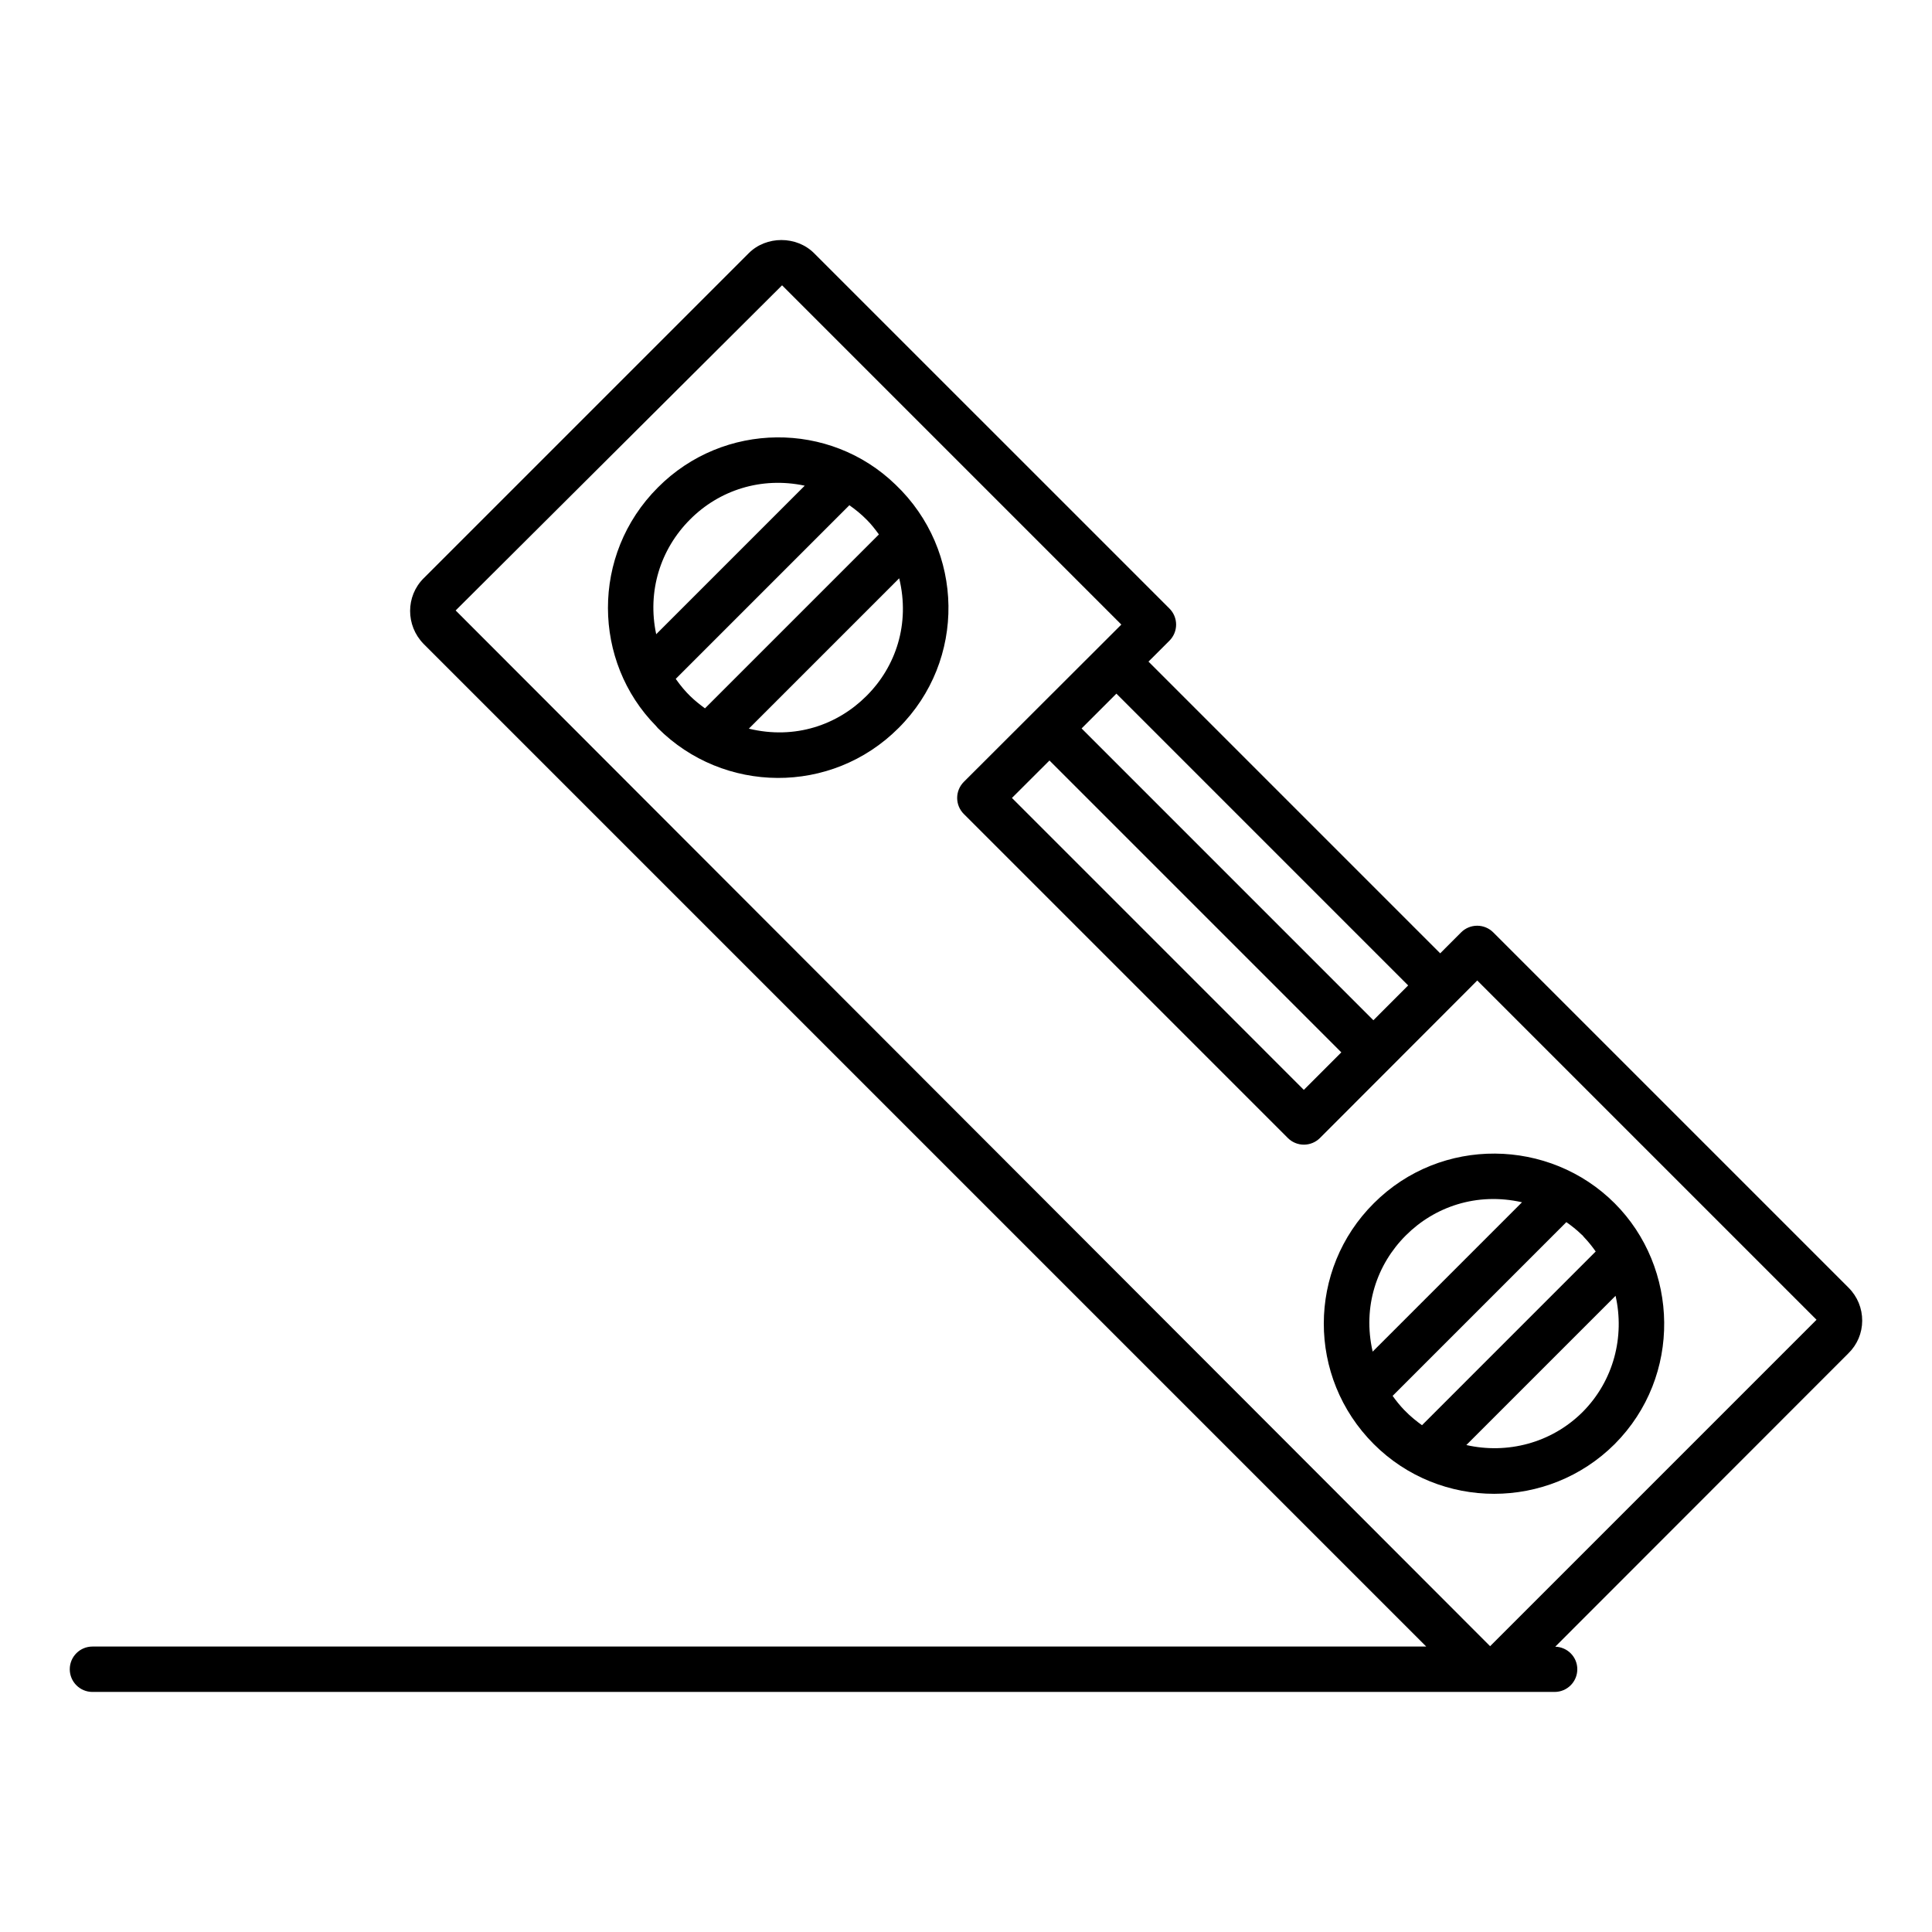
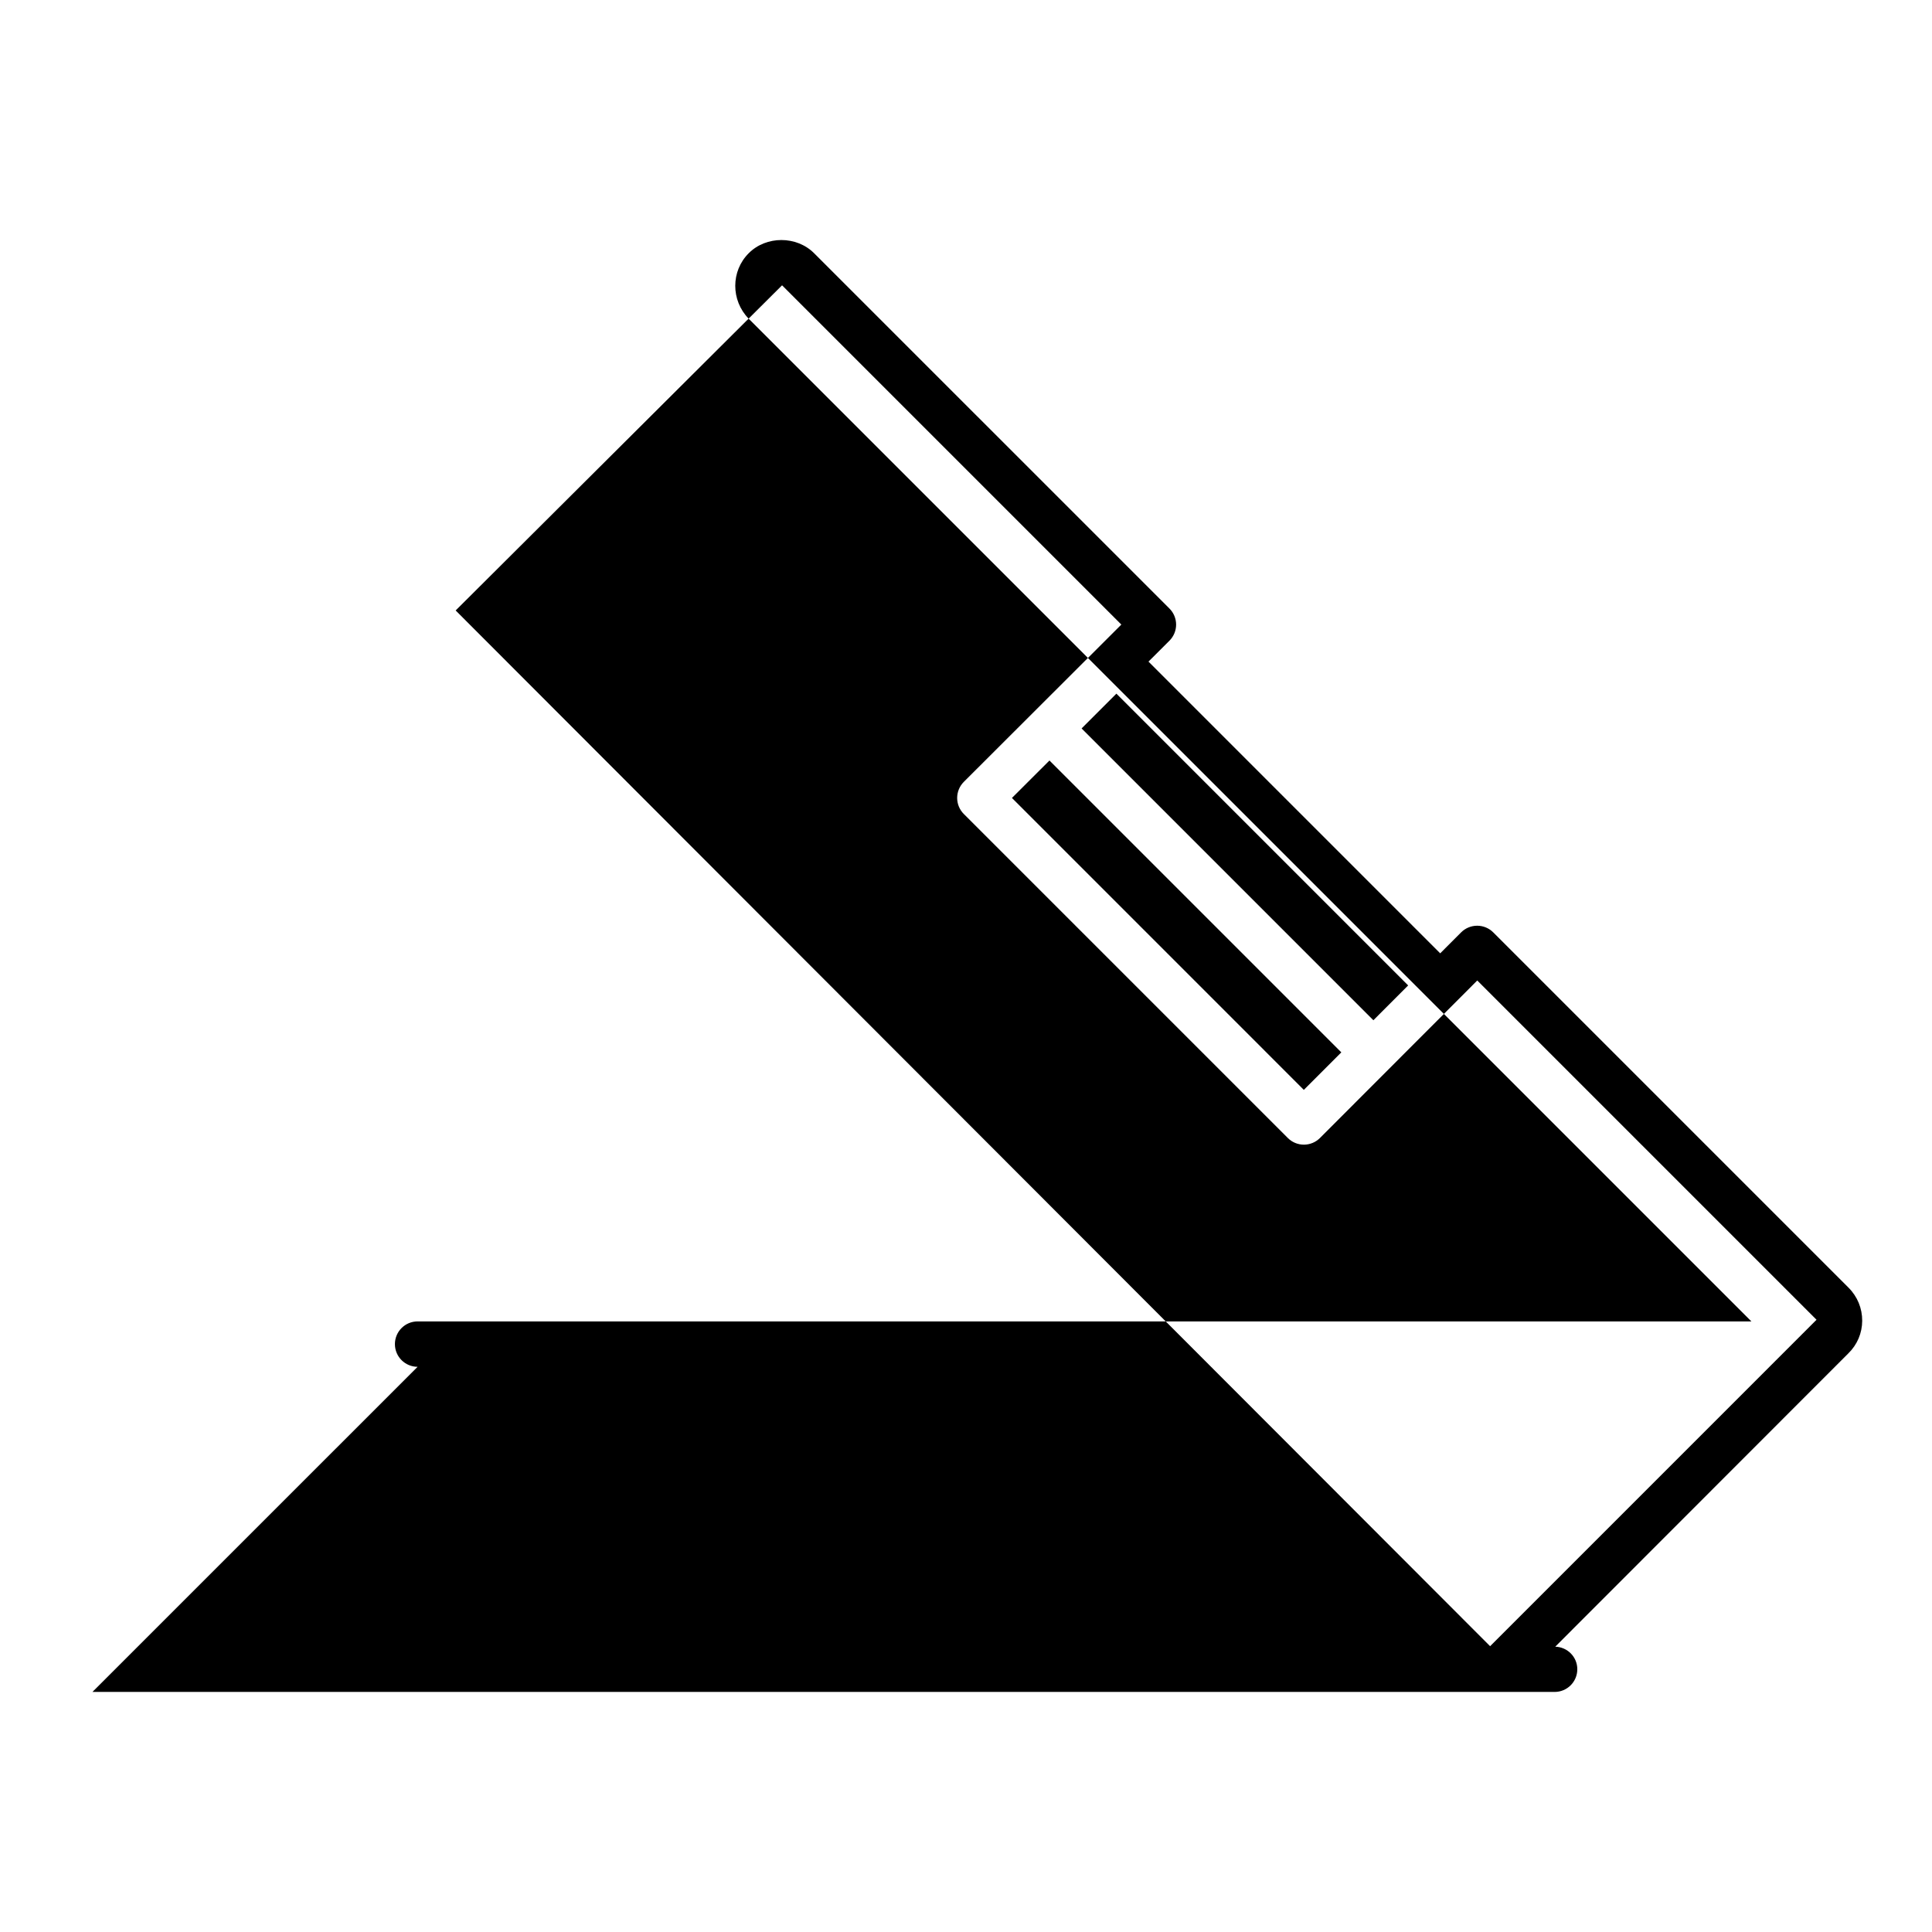
<svg xmlns="http://www.w3.org/2000/svg" fill="#000000" width="800px" height="800px" version="1.1" viewBox="144 144 512 512">
  <g>
-     <path d="m168.5 592.38h387.49c3.324 0 6.012-2.691 6.012-6.012 0-3.262-2.602-5.883-5.844-5.981l77.68-77.738c2.344-2.289 3.648-5.352 3.664-8.625 0.016-3.305-1.262-6.418-3.613-8.77l-94.168-94.168c-1.129-1.129-2.656-1.762-4.25-1.762-1.598 0-3.129 0.633-4.258 1.762l-5.547 5.555-77.305-77.309 5.559-5.551c1.129-1.129 1.762-2.66 1.762-4.258 0-1.59-0.633-3.125-1.762-4.25l-94.168-94.164c-4.664-4.668-12.703-4.664-17.34 0l-86.168 86.164c-4.734 4.723-4.758 12.48-0.004 17.348l265.73 265.73h-353.47c-3.32 0-6.012 2.691-6.012 6.016 0 3.32 2.691 6.012 6.012 6.012zm253.62-246.84 77.344 77.344-9.934 9.945-77.355-77.363zm95.055 59.609-9.215 9.227-77.324-77.332c0.602-0.602 9.824-9.82 9.223-9.219zm-165.92-185.54 89.91 89.91c-1.059 1.055-44.5 44.438-41.746 41.688-1.129 1.129-1.762 2.66-1.762 4.258 0 1.59 0.633 3.125 1.762 4.25l85.871 85.871c1.129 1.129 2.656 1.762 4.25 1.762 1.598 0 3.129-0.633 4.258-1.762 44.082-44.113 41.82-41.879 41.688-41.746l89.91 89.91-86.504 86.508-274.14-274.48z" />
-     <path d="m571.89 526.72c0.012-0.004 0.016-0.016 0.023-0.023 17.945-18.031 17.031-46.766-0.012-63.816-17.258-17.258-45.992-17.844-63.816-0.012-17.617 17.531-17.75 46.098-0.012 63.84 17.57 17.559 46.199 17.547 63.816 0.012zm-58.832-12.797 46.043-46.047c1.391 0.988 2.75 2.043 4.008 3.273 0.082 0.082 0.184 0.141 0.266 0.227 0.156 0.156 0.277 0.352 0.43 0.512 1.141 1.188 2.144 2.461 3.074 3.769l-46.031 46.035c-1.238-0.883-3-2.242-4.719-4.031-1.129-1.18-2.141-2.434-3.07-3.738zm50.348 4.277c-8.363 8.324-20.078 11.184-30.812 8.75l39.547-39.547c2.434 10.723-0.422 22.434-8.734 30.797zm-46.828-46.816c7.574-7.574 18.77-11.488 30.77-8.77l-39.578 39.578c-2.734-11.949 1.125-23.156 8.809-30.809z" />
-     <path d="m381.32 272.43c-17.406-16.879-45.555-16.75-62.957 0.738-17.906 17.895-17.246 46.254-0.539 63.188 0.184 0.188 0.324 0.406 0.508 0.594 17.352 17.379 45.938 17.852 63.793-0.012 18.008-17.938 17.527-47.035-0.805-64.508zm-58.242 51.477 46.016-46.016c1.613 1.137 3.16 2.387 4.574 3.828 1.215 1.188 2.246 2.543 3.25 3.91l-46.09 46.09c-2.812-2.059-5.07-4.012-7.75-7.812zm3.797-42.246c7.707-7.746 18.855-11.406 30.387-8.949l-39.363 39.363c-2.41-11.348 1.086-22.52 8.977-30.414zm46.758 46.762c-0.004 0.004-0.012 0.004-0.012 0.012-7.633 7.641-18.883 11.648-31.172 8.668l39.848-39.848c2.926 12.082-0.895 23.434-8.664 31.168z" />
+     <path d="m168.5 592.38h387.49c3.324 0 6.012-2.691 6.012-6.012 0-3.262-2.602-5.883-5.844-5.981l77.68-77.738c2.344-2.289 3.648-5.352 3.664-8.625 0.016-3.305-1.262-6.418-3.613-8.77l-94.168-94.168c-1.129-1.129-2.656-1.762-4.25-1.762-1.598 0-3.129 0.633-4.258 1.762l-5.547 5.555-77.305-77.309 5.559-5.551c1.129-1.129 1.762-2.66 1.762-4.258 0-1.59-0.633-3.125-1.762-4.25l-94.168-94.164c-4.664-4.668-12.703-4.664-17.34 0c-4.734 4.723-4.758 12.48-0.004 17.348l265.73 265.73h-353.47c-3.32 0-6.012 2.691-6.012 6.016 0 3.32 2.691 6.012 6.012 6.012zm253.62-246.84 77.344 77.344-9.934 9.945-77.355-77.363zm95.055 59.609-9.215 9.227-77.324-77.332c0.602-0.602 9.824-9.82 9.223-9.219zm-165.92-185.54 89.91 89.91c-1.059 1.055-44.5 44.438-41.746 41.688-1.129 1.129-1.762 2.66-1.762 4.258 0 1.59 0.633 3.125 1.762 4.25l85.871 85.871c1.129 1.129 2.656 1.762 4.25 1.762 1.598 0 3.129-0.633 4.258-1.762 44.082-44.113 41.82-41.879 41.688-41.746l89.91 89.91-86.504 86.508-274.14-274.48z" />
  </g>
</svg>